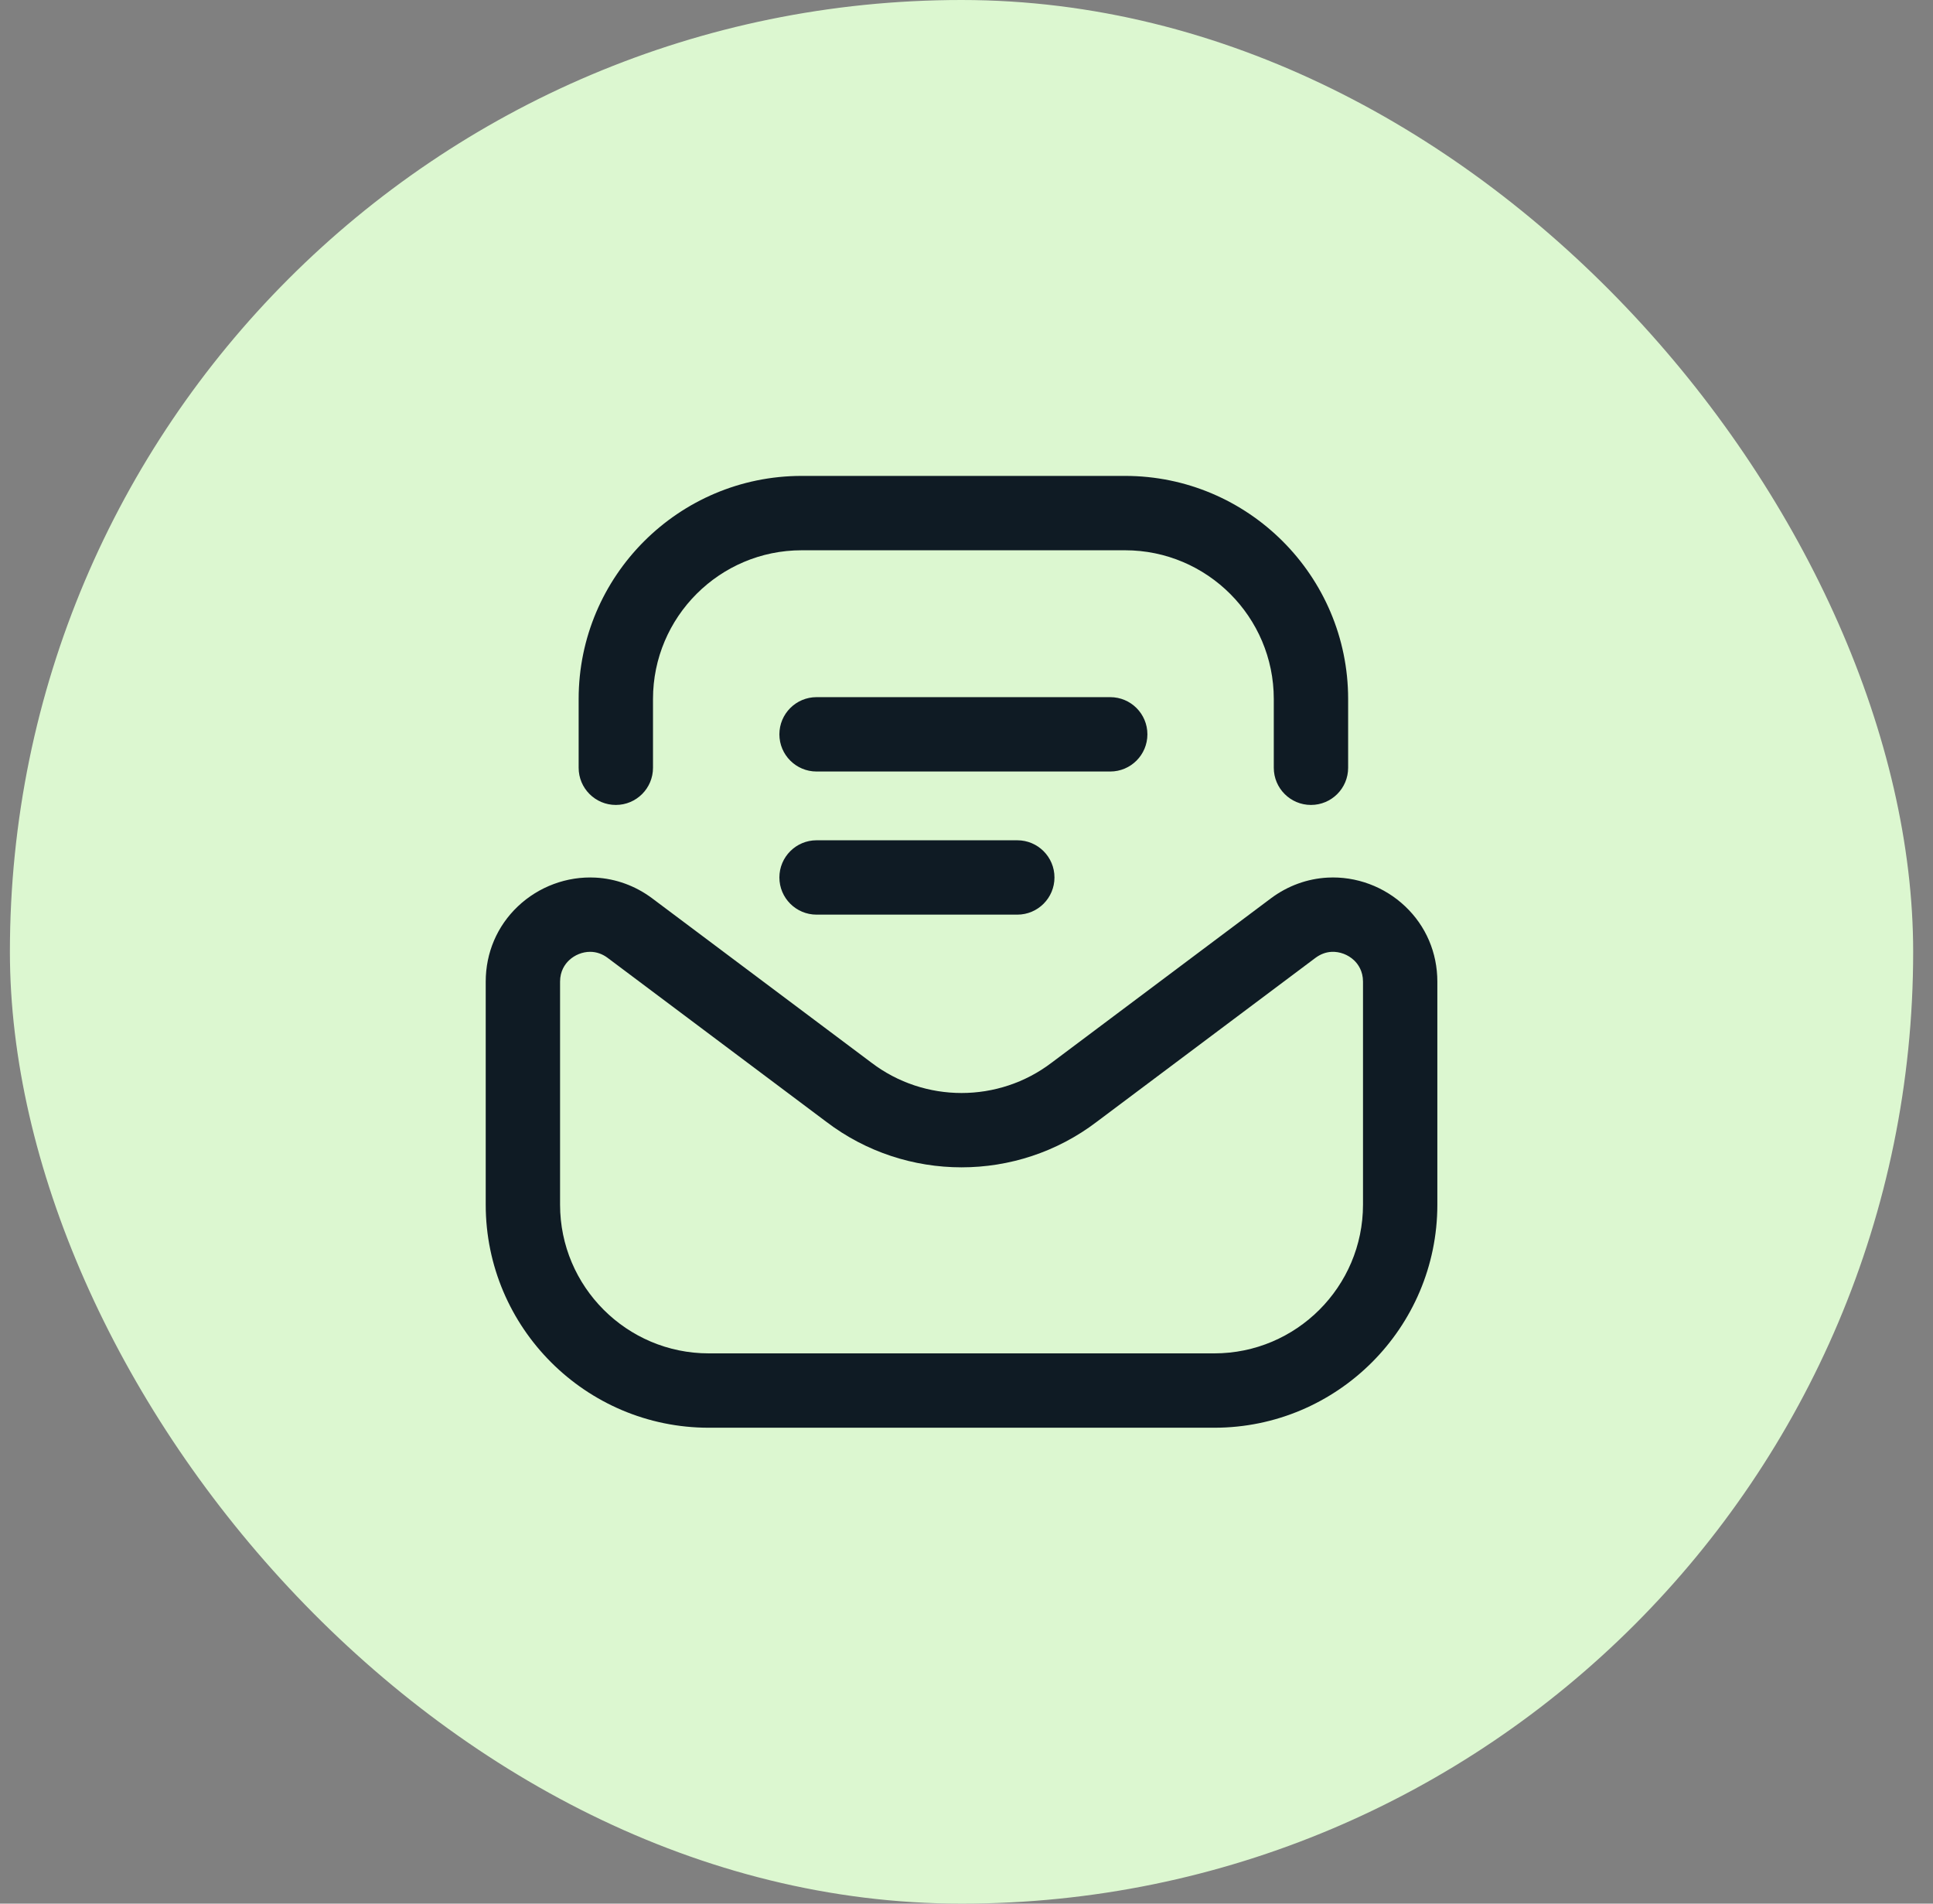
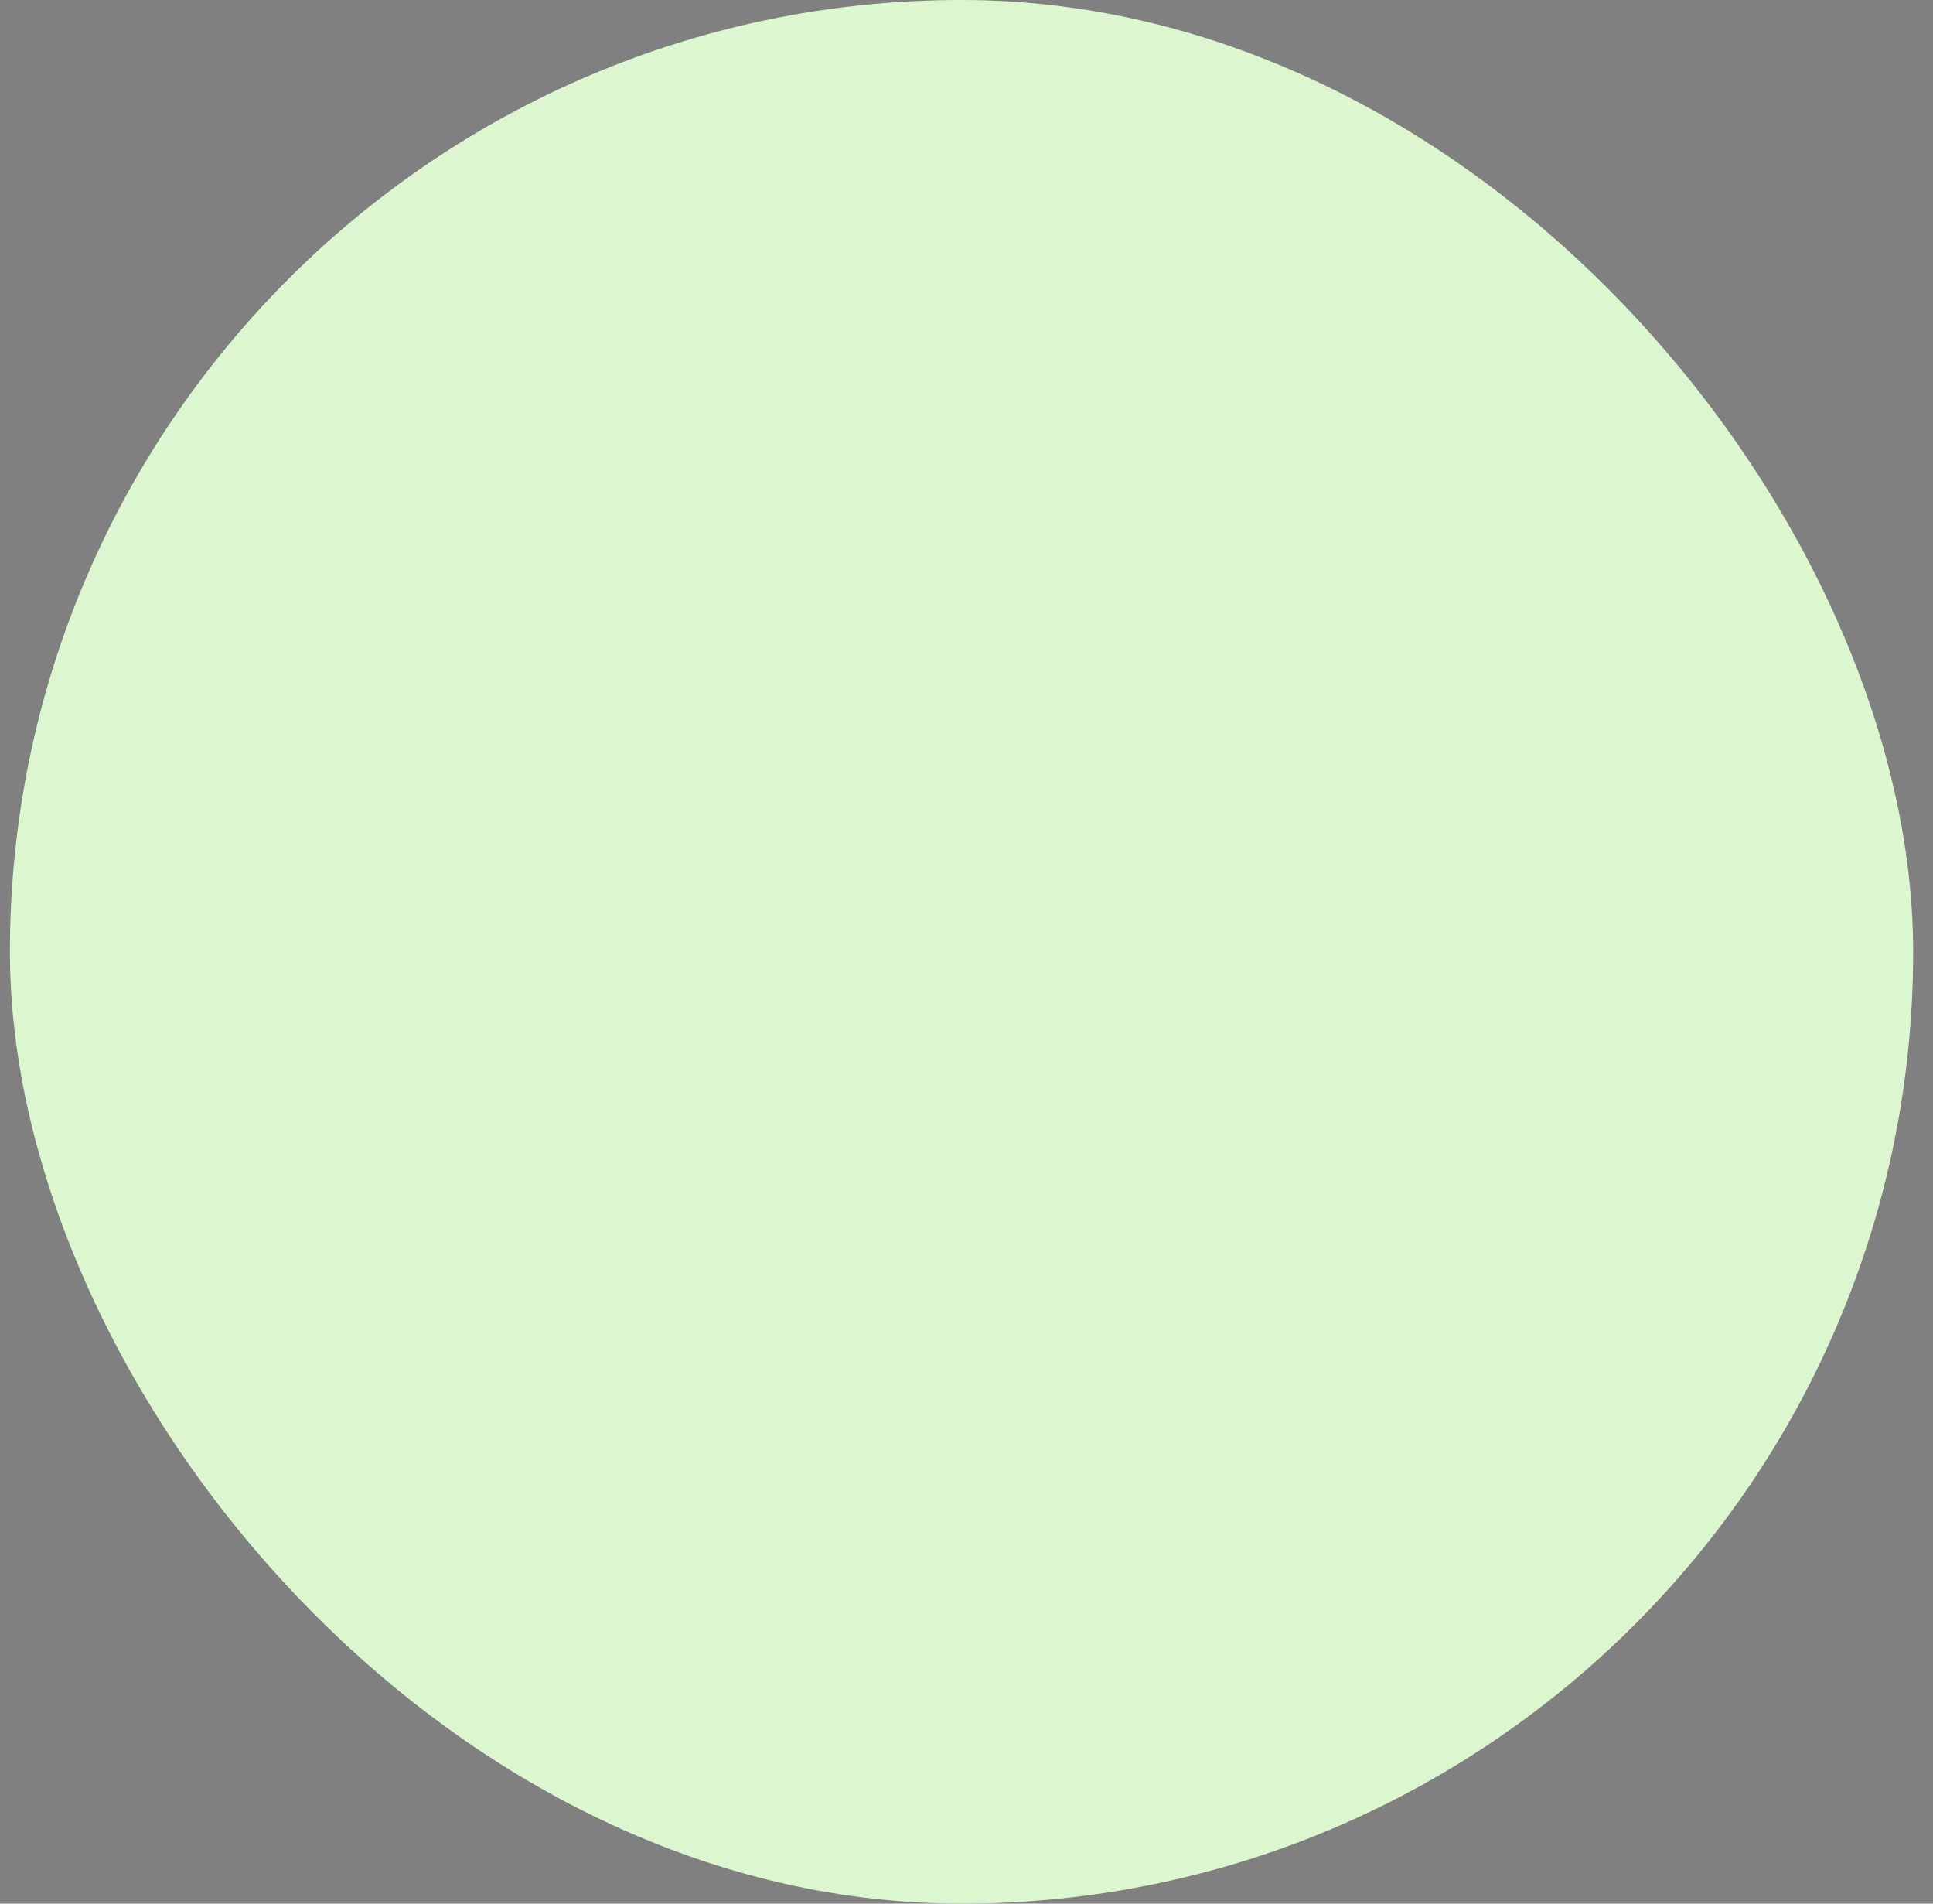
<svg xmlns="http://www.w3.org/2000/svg" width="65" height="64" viewBox="0 0 65 64" fill="none">
  <rect x="0" y="0" width="65" height="64" fill="#808080" stroke="none" />
  <rect x="0.333" width="64" height="64" rx="32" fill="#DCF7D0" />
  <g clip-path="url(#clip0_129_35171)">
    <g clip-path="url(#clip1_129_35171)">
-       <path d="M40.833 48H23.833C19.698 48 16.333 44.636 16.333 40.5V33.004C16.333 32.032 16.717 31.133 17.414 30.472C18.115 29.807 19.066 29.455 20.024 29.505C20.707 29.541 21.363 29.78 21.923 30.196L29.293 35.719C29.296 35.721 29.298 35.723 29.301 35.725C31.087 37.087 33.58 37.087 35.366 35.725C35.368 35.723 35.371 35.721 35.374 35.719L42.74 30.199C43.303 29.78 43.96 29.541 44.643 29.505C45.6 29.454 46.552 29.807 47.252 30.472C47.95 31.133 48.333 32.032 48.333 33.004V40.5C48.333 44.636 44.969 48 40.833 48ZM19.844 32C19.587 32 19.325 32.105 19.135 32.285C18.997 32.416 18.833 32.646 18.833 33.004V40.5C18.833 43.257 21.076 45.5 23.833 45.5H40.833C43.59 45.5 45.833 43.257 45.833 40.5V33.004C45.833 32.646 45.669 32.416 45.532 32.285C45.329 32.093 45.047 31.987 44.774 32.001C44.583 32.011 44.402 32.079 44.236 32.202L36.877 37.717C34.201 39.755 30.466 39.755 27.789 37.717L20.427 32.199C20.265 32.079 20.067 32 19.844 32ZM35.458 29.5C35.458 28.81 34.899 28.25 34.208 28.25H27.458C26.768 28.25 26.208 28.81 26.208 29.5C26.208 30.19 26.768 30.75 27.458 30.75H34.208C34.899 30.75 35.458 30.19 35.458 29.5ZM38.583 24.688C38.583 23.997 38.024 23.438 37.333 23.438H27.458C26.768 23.438 26.208 23.997 26.208 24.688C26.208 25.378 26.768 25.938 27.458 25.938H37.333C38.024 25.938 38.583 25.378 38.583 24.688ZM45.333 25.812V23.5C45.333 19.364 41.969 16 37.833 16H26.958C22.823 16 19.458 19.364 19.458 23.5V25.812C19.458 26.503 20.018 27.062 20.708 27.062C21.399 27.062 21.958 26.503 21.958 25.812V23.5C21.958 20.743 24.201 18.5 26.958 18.5H37.833C40.59 18.5 42.833 20.743 42.833 23.5V25.812C42.833 26.503 43.393 27.062 44.083 27.062C44.774 27.062 45.333 26.503 45.333 25.812Z" fill="#0F1B24" />
-     </g>
+       </g>
  </g>
  <defs>
    <clipPath id="clip0_129_35171">
      <rect width="32" height="32" fill="white" transform="translate(16.333 16)" />
    </clipPath>
    <clipPath id="clip1_129_35171">
      <rect width="32" height="32" fill="white" transform="translate(16.333 16)" />
    </clipPath>
  </defs>
</svg>